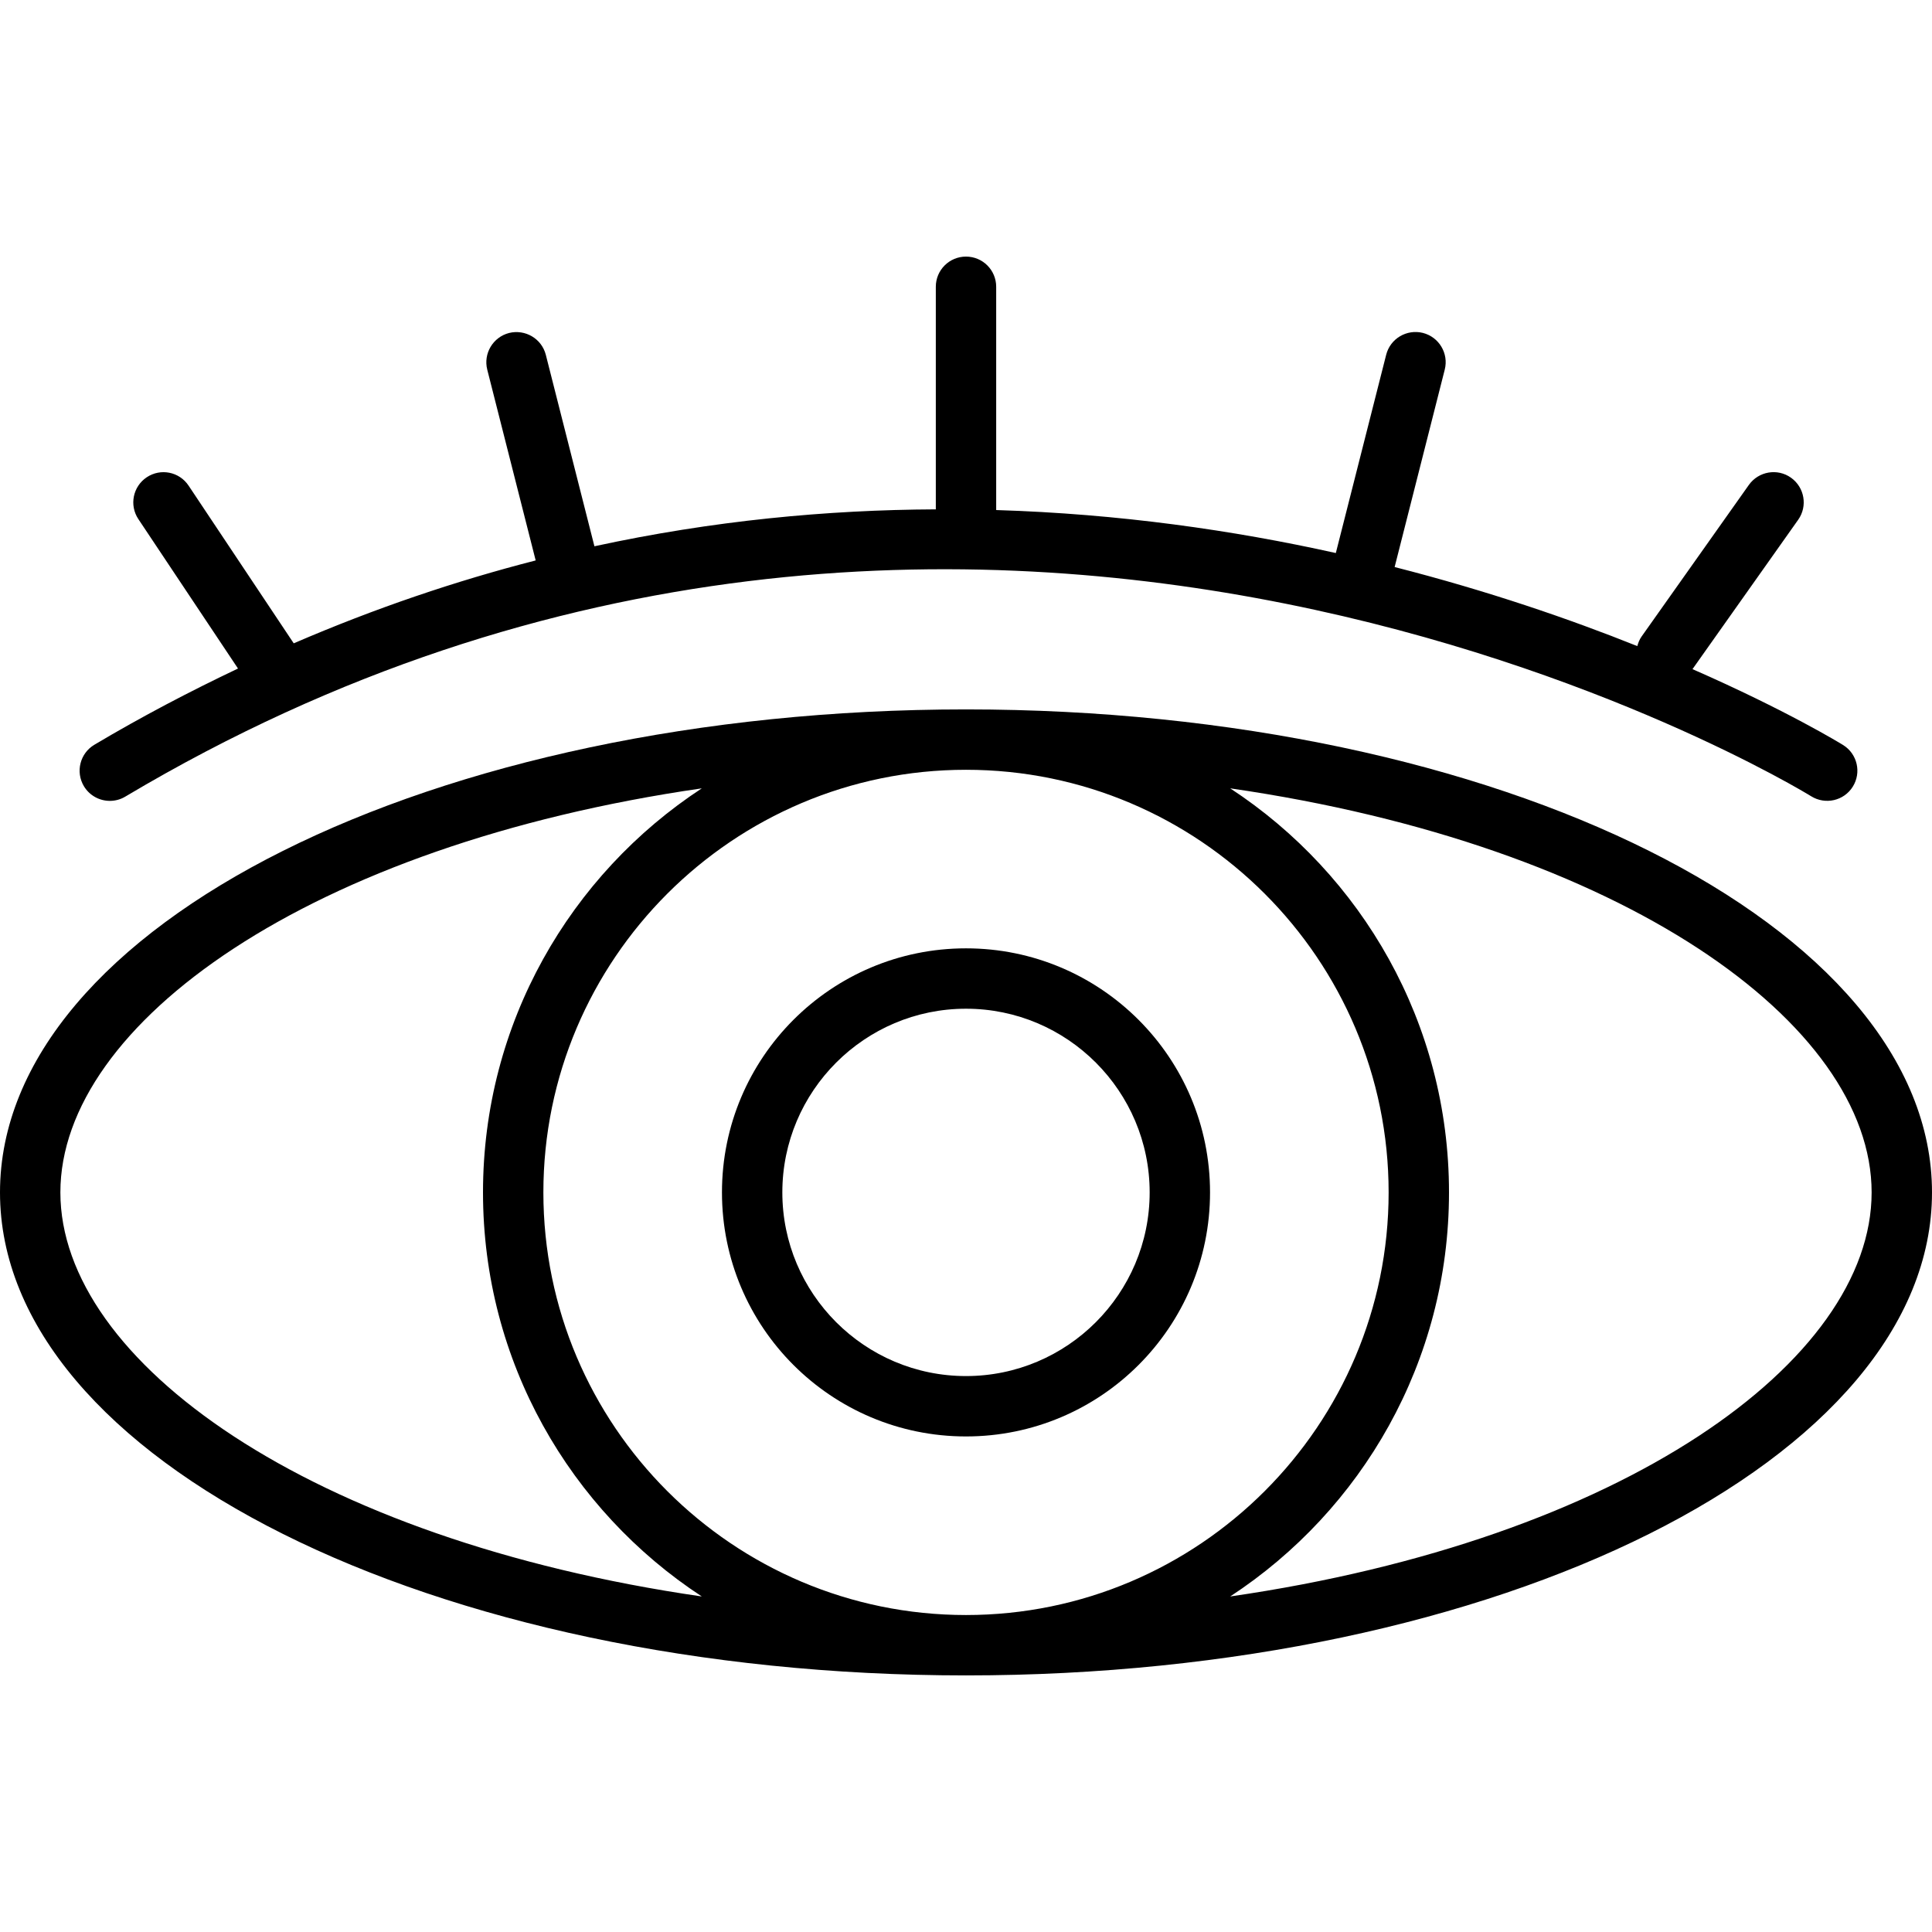
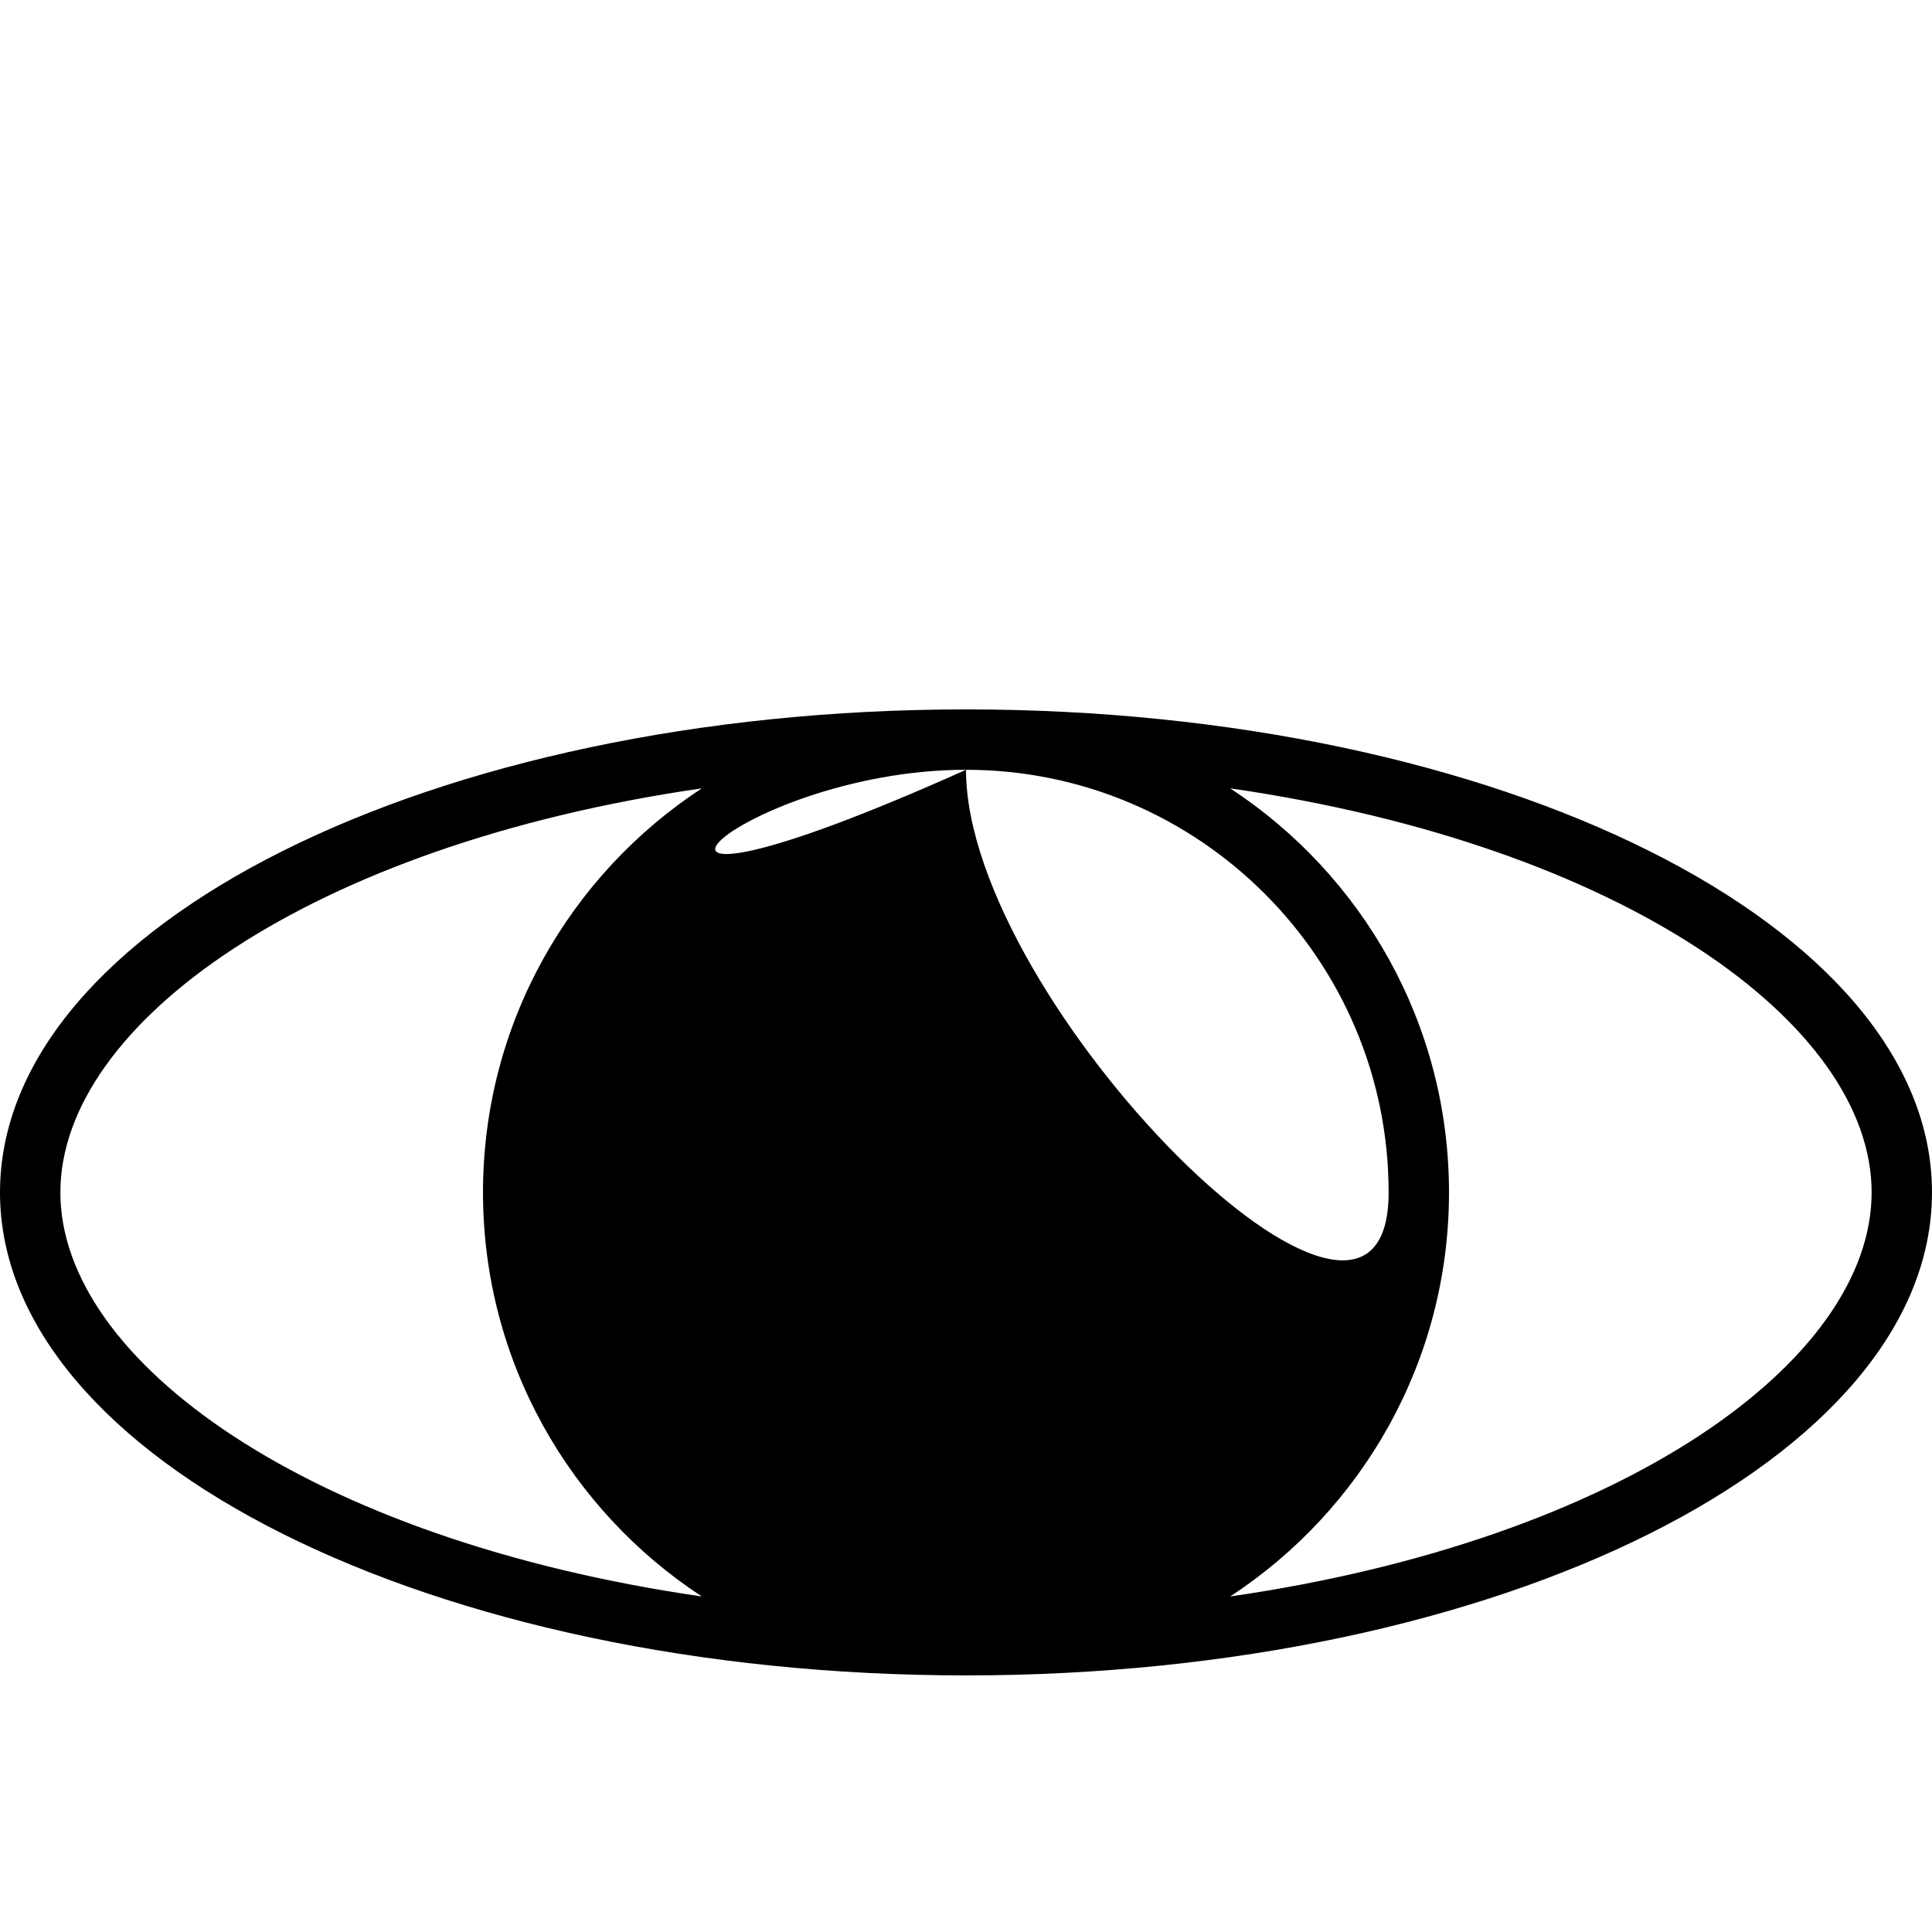
<svg xmlns="http://www.w3.org/2000/svg" fill="#000000" height="800px" width="800px" version="1.1" id="Layer_1" viewBox="0 0 64 64" enable-background="new 0 0 64 64" xml:space="preserve">
  <g id="Eye">
-     <path d="M3.639,26.53c0.174,0,0.351-0.045,0.511-0.141   c28.312-16.855,55.574-0.182,55.847-0.012c0.469,0.291,1.085,0.152,1.378-0.316   c0.294-0.468,0.152-1.085-0.315-1.378c-0.07-0.044-1.874-1.15-4.994-2.517   l3.501-4.948c0.319-0.45,0.212-1.074-0.239-1.394   c-0.449-0.319-1.074-0.211-1.394,0.239l-3.556,5.025   c-0.069,0.098-0.11,0.206-0.14,0.315c-2.232-0.894-4.942-1.828-8.039-2.619   l1.66-6.54c0.136-0.535-0.188-1.079-0.724-1.216   c-0.536-0.133-1.08,0.188-1.216,0.724l-1.668,6.568   c-3.394-0.755-7.181-1.299-11.251-1.424V9.5c0-0.553-0.447-1-1-1s-1,0.447-1,1v7.373   c-3.599,0.016-7.39,0.373-11.309,1.223l-1.61-6.342   c-0.137-0.536-0.681-0.855-1.216-0.724c-0.535,0.137-0.859,0.681-0.724,1.216   l1.604,6.319c-2.63,0.674-5.308,1.578-8.015,2.746l-3.483-5.224   C5.941,15.627,5.322,15.503,4.861,15.81c-0.46,0.307-0.584,0.928-0.277,1.387   l3.3,4.949c-1.58,0.751-3.167,1.578-4.758,2.525   C2.651,24.953,2.496,25.567,2.778,26.042C2.966,26.356,3.298,26.53,3.639,26.53z" />
-     <path d="M32,23.5c-17.673,0-32,7.163-32,16s14.327,16,32,16s32-7.164,32-16S49.673,23.5,32,23.5z M2,39.5   c0-5.591,8.248-11.504,21.248-13.385C18.886,28.973,16,33.896,16,39.5   s2.886,10.527,7.248,13.385C10.248,51.004,2,45.091,2,39.5z M32,25.5c7.72,0,14,6.28,14,14   c0,7.72-6.28,14-14,14s-14-6.28-14-14C18,31.78,24.28,25.5,32,25.5z M40.752,52.885   C45.114,50.027,48,45.104,48,39.5s-2.886-10.527-7.248-13.385   C53.752,27.996,62,33.909,62,39.5S53.752,51.004,40.752,52.885z" />
-     <path d="M32,47.584c4.465,0,8.084-3.619,8.084-8.084S36.465,31.415,32,31.415   S23.916,35.035,23.916,39.5S27.535,47.584,32,47.584z M32,33.415   c3.355,0,6.084,2.73,6.084,6.085S35.355,45.584,32,45.584S25.916,42.855,25.916,39.5   S28.645,33.415,32,33.415z" />
+     <path d="M32,23.5c-17.673,0-32,7.163-32,16s14.327,16,32,16s32-7.164,32-16S49.673,23.5,32,23.5z M2,39.5   c0-5.591,8.248-11.504,21.248-13.385C18.886,28.973,16,33.896,16,39.5   s2.886,10.527,7.248,13.385C10.248,51.004,2,45.091,2,39.5z M32,25.5c7.72,0,14,6.28,14,14   s-14-6.28-14-14C18,31.78,24.28,25.5,32,25.5z M40.752,52.885   C45.114,50.027,48,45.104,48,39.5s-2.886-10.527-7.248-13.385   C53.752,27.996,62,33.909,62,39.5S53.752,51.004,40.752,52.885z" />
  </g>
</svg>